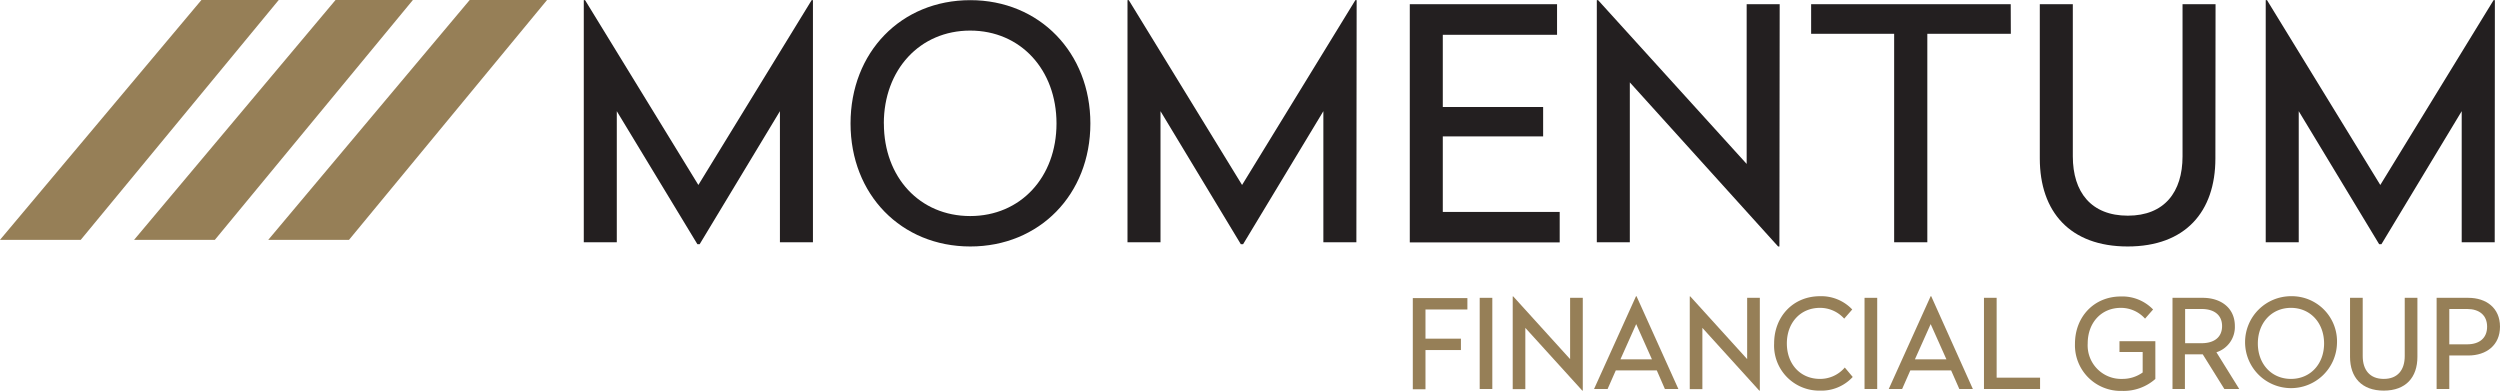
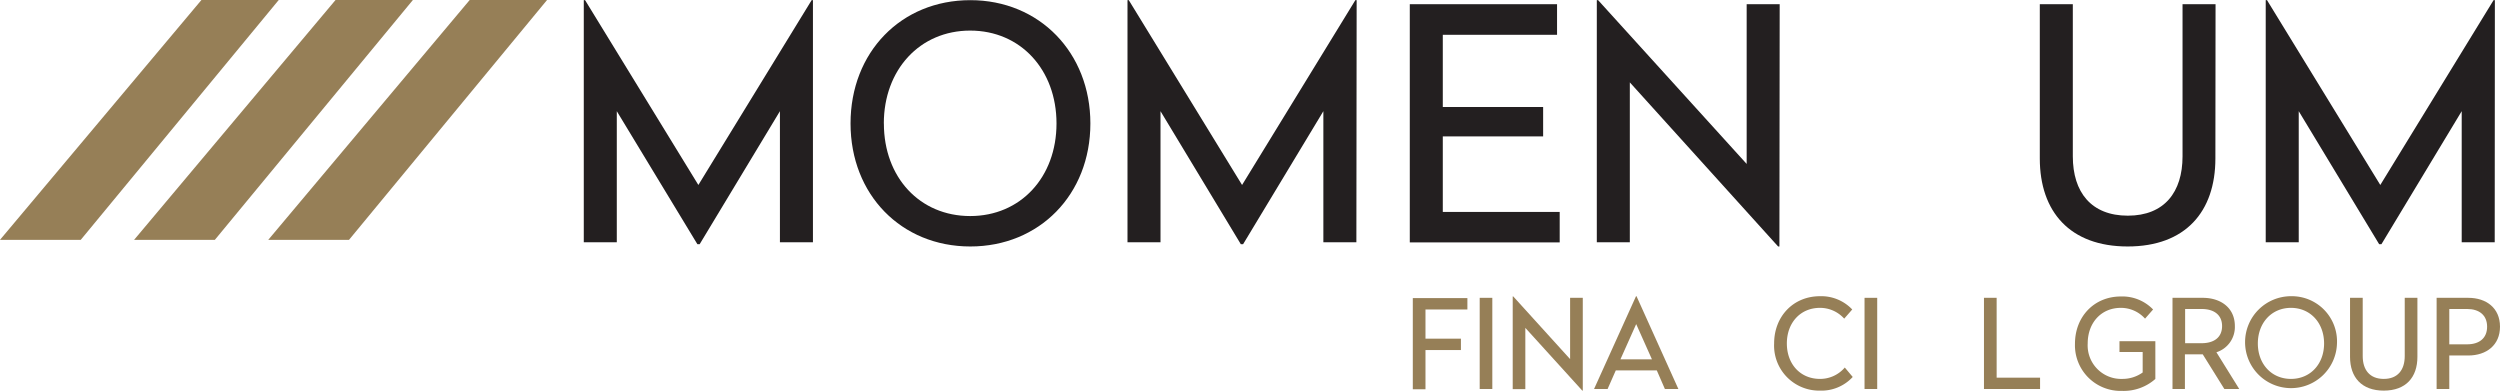
<svg xmlns="http://www.w3.org/2000/svg" id="Layer_1" data-name="Layer 1" viewBox="0 0 463.44 72.41">
  <defs>
    <style>.cls-1{fill:#231f20;}.cls-2{fill:#967f57;}</style>
  </defs>
  <title>momentum-fg</title>
  <g id="_Group_" data-name="&lt;Group&gt;">
    <path id="_Compound_Path_" data-name="&lt;Compound Path&gt;" class="cls-1" d="M309.57,308.13h-6.12v-24.3l-14.88,24.66h-.42l-14.94-24.66v24.3h-6.12V263.25h.24l21,34.26,21-34.26h.24Z" transform="translate(-158.87 -263.22)" />
    <path id="_Compound_Path_2" data-name="&lt;Compound Path&gt;" class="cls-1" d="M361,286.11c0,13.2-9.48,22.8-22.26,22.8s-22.2-9.6-22.2-22.8,9.36-22.86,22.2-22.86S361,273,361,286.11Zm-38.28,0c0,10,6.66,17.16,16,17.16s16-7.2,16-17.16-6.66-17.22-16-17.22S322.71,276.15,322.71,286.11Z" transform="translate(-158.87 -263.22)" />
    <path id="_Compound_Path_3" data-name="&lt;Compound Path&gt;" class="cls-1" d="M410.31,308.13h-6.12v-24.3l-14.88,24.66h-.42L374,283.83v24.3h-6.12V263.25h.24l21,34.26,21-34.26h.24Z" transform="translate(-158.87 -263.22)" />
    <path id="_Compound_Path_4" data-name="&lt;Compound Path&gt;" class="cls-1" d="M447.51,269.67H426.33v13.38h18.6v5.46h-18.6v14H448v5.64H420.21V264h27.3Z" transform="translate(-158.87 -263.22)" />
    <path id="_Compound_Path_5" data-name="&lt;Compound Path&gt;" class="cls-1" d="M488.73,308.91h-.24L461,278.49v29.64h-6.12V263.25h.24l27.54,30.36V264h6.12Z" transform="translate(-158.87 -263.22)" />
-     <path id="_Compound_Path_6" data-name="&lt;Compound Path&gt;" class="cls-1" d="M531.63,269.49H516.15v38.64H510V269.49H494.61V264h37Z" transform="translate(-158.87 -263.22)" />
    <path id="_Compound_Path_7" data-name="&lt;Compound Path&gt;" class="cls-1" d="M569.55,292.59c0,9.9-5.58,16.32-16.26,16.32S537,302.49,537,292.59V264h6.12v28.2c0,6.66,3.42,11,10.2,11s10.14-4.38,10.14-11V264h6.12Z" transform="translate(-158.87 -263.22)" />
    <path id="_Compound_Path_8" data-name="&lt;Compound Path&gt;" class="cls-1" d="M621.33,308.13h-6.12v-24.3l-14.88,24.66h-.42L585,283.83v24.3h-6.12V263.25h.24l21,34.26,21-34.26h.24Z" transform="translate(-158.87 -263.22)" />
  </g>
  <polygon id="_Path_" data-name="&lt;Path&gt;" class="cls-2" points="0 44.46 37.34 0 51.67 0 14.97 44.46 0 44.46" />
  <polygon id="_Path_2" data-name="&lt;Path&gt;" class="cls-2" points="24.86 44.46 62.2 0 76.54 0 39.83 44.46 24.86 44.46" />
  <polygon id="_Path_3" data-name="&lt;Path&gt;" class="cls-2" points="49.73 44.46 87.07 0 101.41 0 64.7 44.46 49.73 44.46" />
  <g id="_Group_2" data-name="&lt;Group&gt;">
    <path id="_Compound_Path_9" data-name="&lt;Compound Path&gt;" class="cls-2" d="M430.89,320.59h-7.77V326h6.57v2.11h-6.57v7.27h-2.35v-16.9h10.12Z" transform="translate(-158.87 -263.22)" />
    <path id="_Compound_Path_10" data-name="&lt;Compound Path&gt;" class="cls-2" d="M435.51,335.33h-2.34v-16.9h2.34Z" transform="translate(-158.87 -263.22)" />
    <path id="_Compound_Path_11" data-name="&lt;Compound Path&gt;" class="cls-2" d="M452.28,335.63h-.09L441.63,324v11.36h-2.34v-17.2h.09l10.55,11.63V318.43h2.35Z" transform="translate(-158.87 -263.22)" />
    <path id="_Compound_Path_12" data-name="&lt;Compound Path&gt;" class="cls-2" d="M470,335.33H467.5L466,331.88H458.4l-1.52,3.45h-2.51l7.78-17.2h.09Zm-10.74-5.5h5.84l-2.92-6.53Z" transform="translate(-158.87 -263.22)" />
-     <path id="_Compound_Path_13" data-name="&lt;Compound Path&gt;" class="cls-2" d="M485.1,335.63H485L474.45,324v11.36h-2.34v-17.2h.09l10.55,11.63V318.43h2.35Z" transform="translate(-158.87 -263.22)" />
    <path id="_Compound_Path_14" data-name="&lt;Compound Path&gt;" class="cls-2" d="M502.23,320.59l-1.49,1.7a6,6,0,0,0-4.49-2c-3.65,0-6.14,2.78-6.14,6.6s2.49,6.57,6.14,6.57a6,6,0,0,0,4.6-2.11l1.47,1.75a7.87,7.87,0,0,1-6.07,2.53,8.35,8.35,0,0,1-8.5-8.74c0-5,3.54-8.76,8.5-8.76A7.91,7.91,0,0,1,502.23,320.59Z" transform="translate(-158.87 -263.22)" />
    <path id="_Compound_Path_15" data-name="&lt;Compound Path&gt;" class="cls-2" d="M506.86,335.33h-2.35v-16.9h2.35Z" transform="translate(-158.87 -263.22)" />
-     <path id="_Compound_Path_16" data-name="&lt;Compound Path&gt;" class="cls-2" d="M524.59,335.33h-2.51l-1.52-3.45H513l-1.52,3.45H509l7.77-17.2h.1Zm-10.74-5.5h5.84l-2.92-6.53Z" transform="translate(-158.87 -263.22)" />
    <path id="_Compound_Path_17" data-name="&lt;Compound Path&gt;" class="cls-2" d="M529,333.23h8.05v2.1h-10.4v-16.9H529Z" transform="translate(-158.87 -263.22)" />
    <path id="_Compound_Path_18" data-name="&lt;Compound Path&gt;" class="cls-2" d="M558,320.59l-1.49,1.7a6,6,0,0,0-4.49-2c-3.65,0-6.14,2.78-6.14,6.6a6.21,6.21,0,0,0,6.37,6.57,6.43,6.43,0,0,0,3.82-1.19v-3.8h-4.3v-2h6.65v7a8.85,8.85,0,0,1-6.17,2.21,8.46,8.46,0,0,1-8.73-8.74c0-5,3.54-8.76,8.5-8.76A7.91,7.91,0,0,1,558,320.59Z" transform="translate(-158.87 -263.22)" />
    <path id="_Compound_Path_19" data-name="&lt;Compound Path&gt;" class="cls-2" d="M573.16,323.67a4.91,4.91,0,0,1-3.42,4.85l4.23,6.81h-2.76l-4-6.42h-3.31v6.42H561.6v-16.9h5.61C570.56,318.43,573.16,320.29,573.16,323.67Zm-9.22-3.17v6.34H567c2.3,0,3.79-1.08,3.79-3.17s-1.51-3.17-3.79-3.17Z" transform="translate(-158.87 -263.22)" />
    <path id="_Compound_Path_20" data-name="&lt;Compound Path&gt;" class="cls-2" d="M592.09,326.89a8.52,8.52,0,1,1-8.53-8.76A8.38,8.38,0,0,1,592.09,326.89Zm-14.67,0c0,3.82,2.55,6.57,6.14,6.57s6.14-2.75,6.14-6.57-2.55-6.6-6.14-6.6S577.42,323.07,577.42,326.89Z" transform="translate(-158.87 -263.22)" />
    <path id="_Compound_Path_21" data-name="&lt;Compound Path&gt;" class="cls-2" d="M607,329.37c0,3.8-2.14,6.26-6.24,6.26s-6.25-2.46-6.25-6.26V318.43h2.35v10.8c0,2.56,1.31,4.23,3.9,4.23s3.89-1.67,3.89-4.23v-10.8H607Z" transform="translate(-158.87 -263.22)" />
    <path id="_Compound_Path_22" data-name="&lt;Compound Path&gt;" class="cls-2" d="M622.31,323.78c0,3.43-2.53,5.34-5.88,5.34h-3.52v6.21h-2.35v-16.9h5.87C619.76,318.43,622.31,320.31,622.31,323.78Zm-9.4-3.28v6.55h3.31c2.25,0,3.7-1.13,3.7-3.27s-1.47-3.28-3.7-3.28Z" transform="translate(-158.87 -263.22)" />
  </g>
</svg>